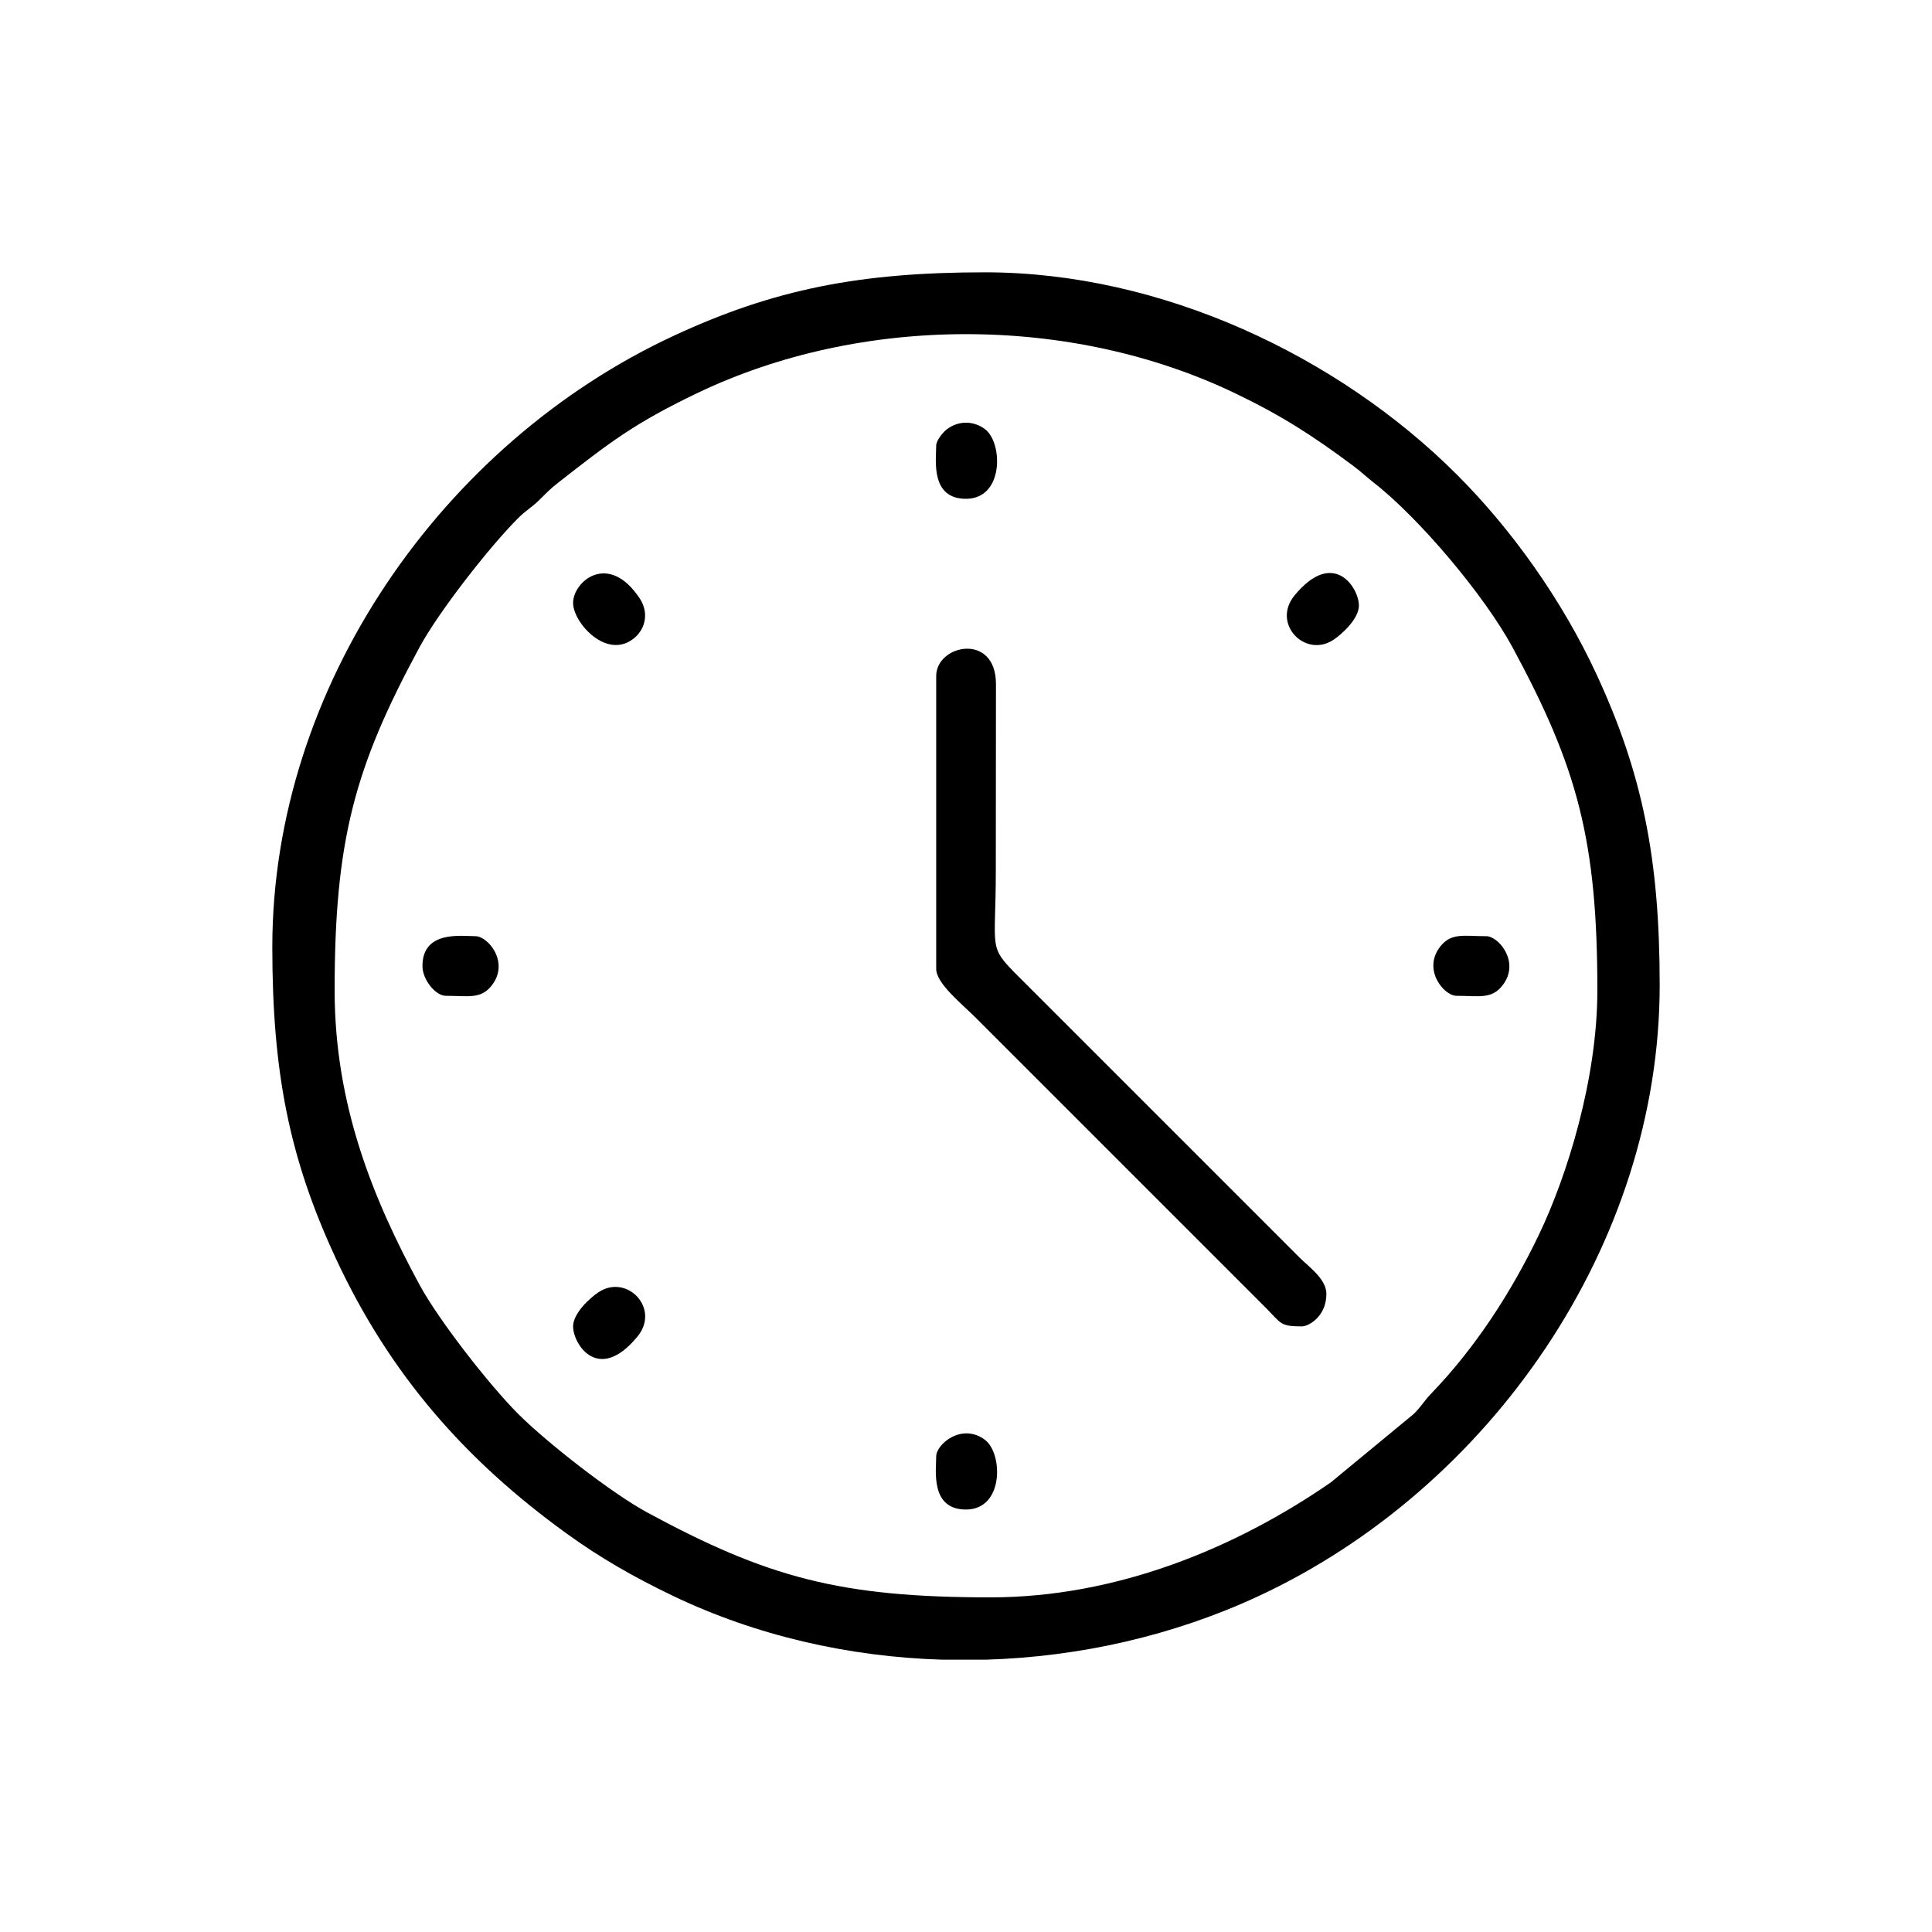
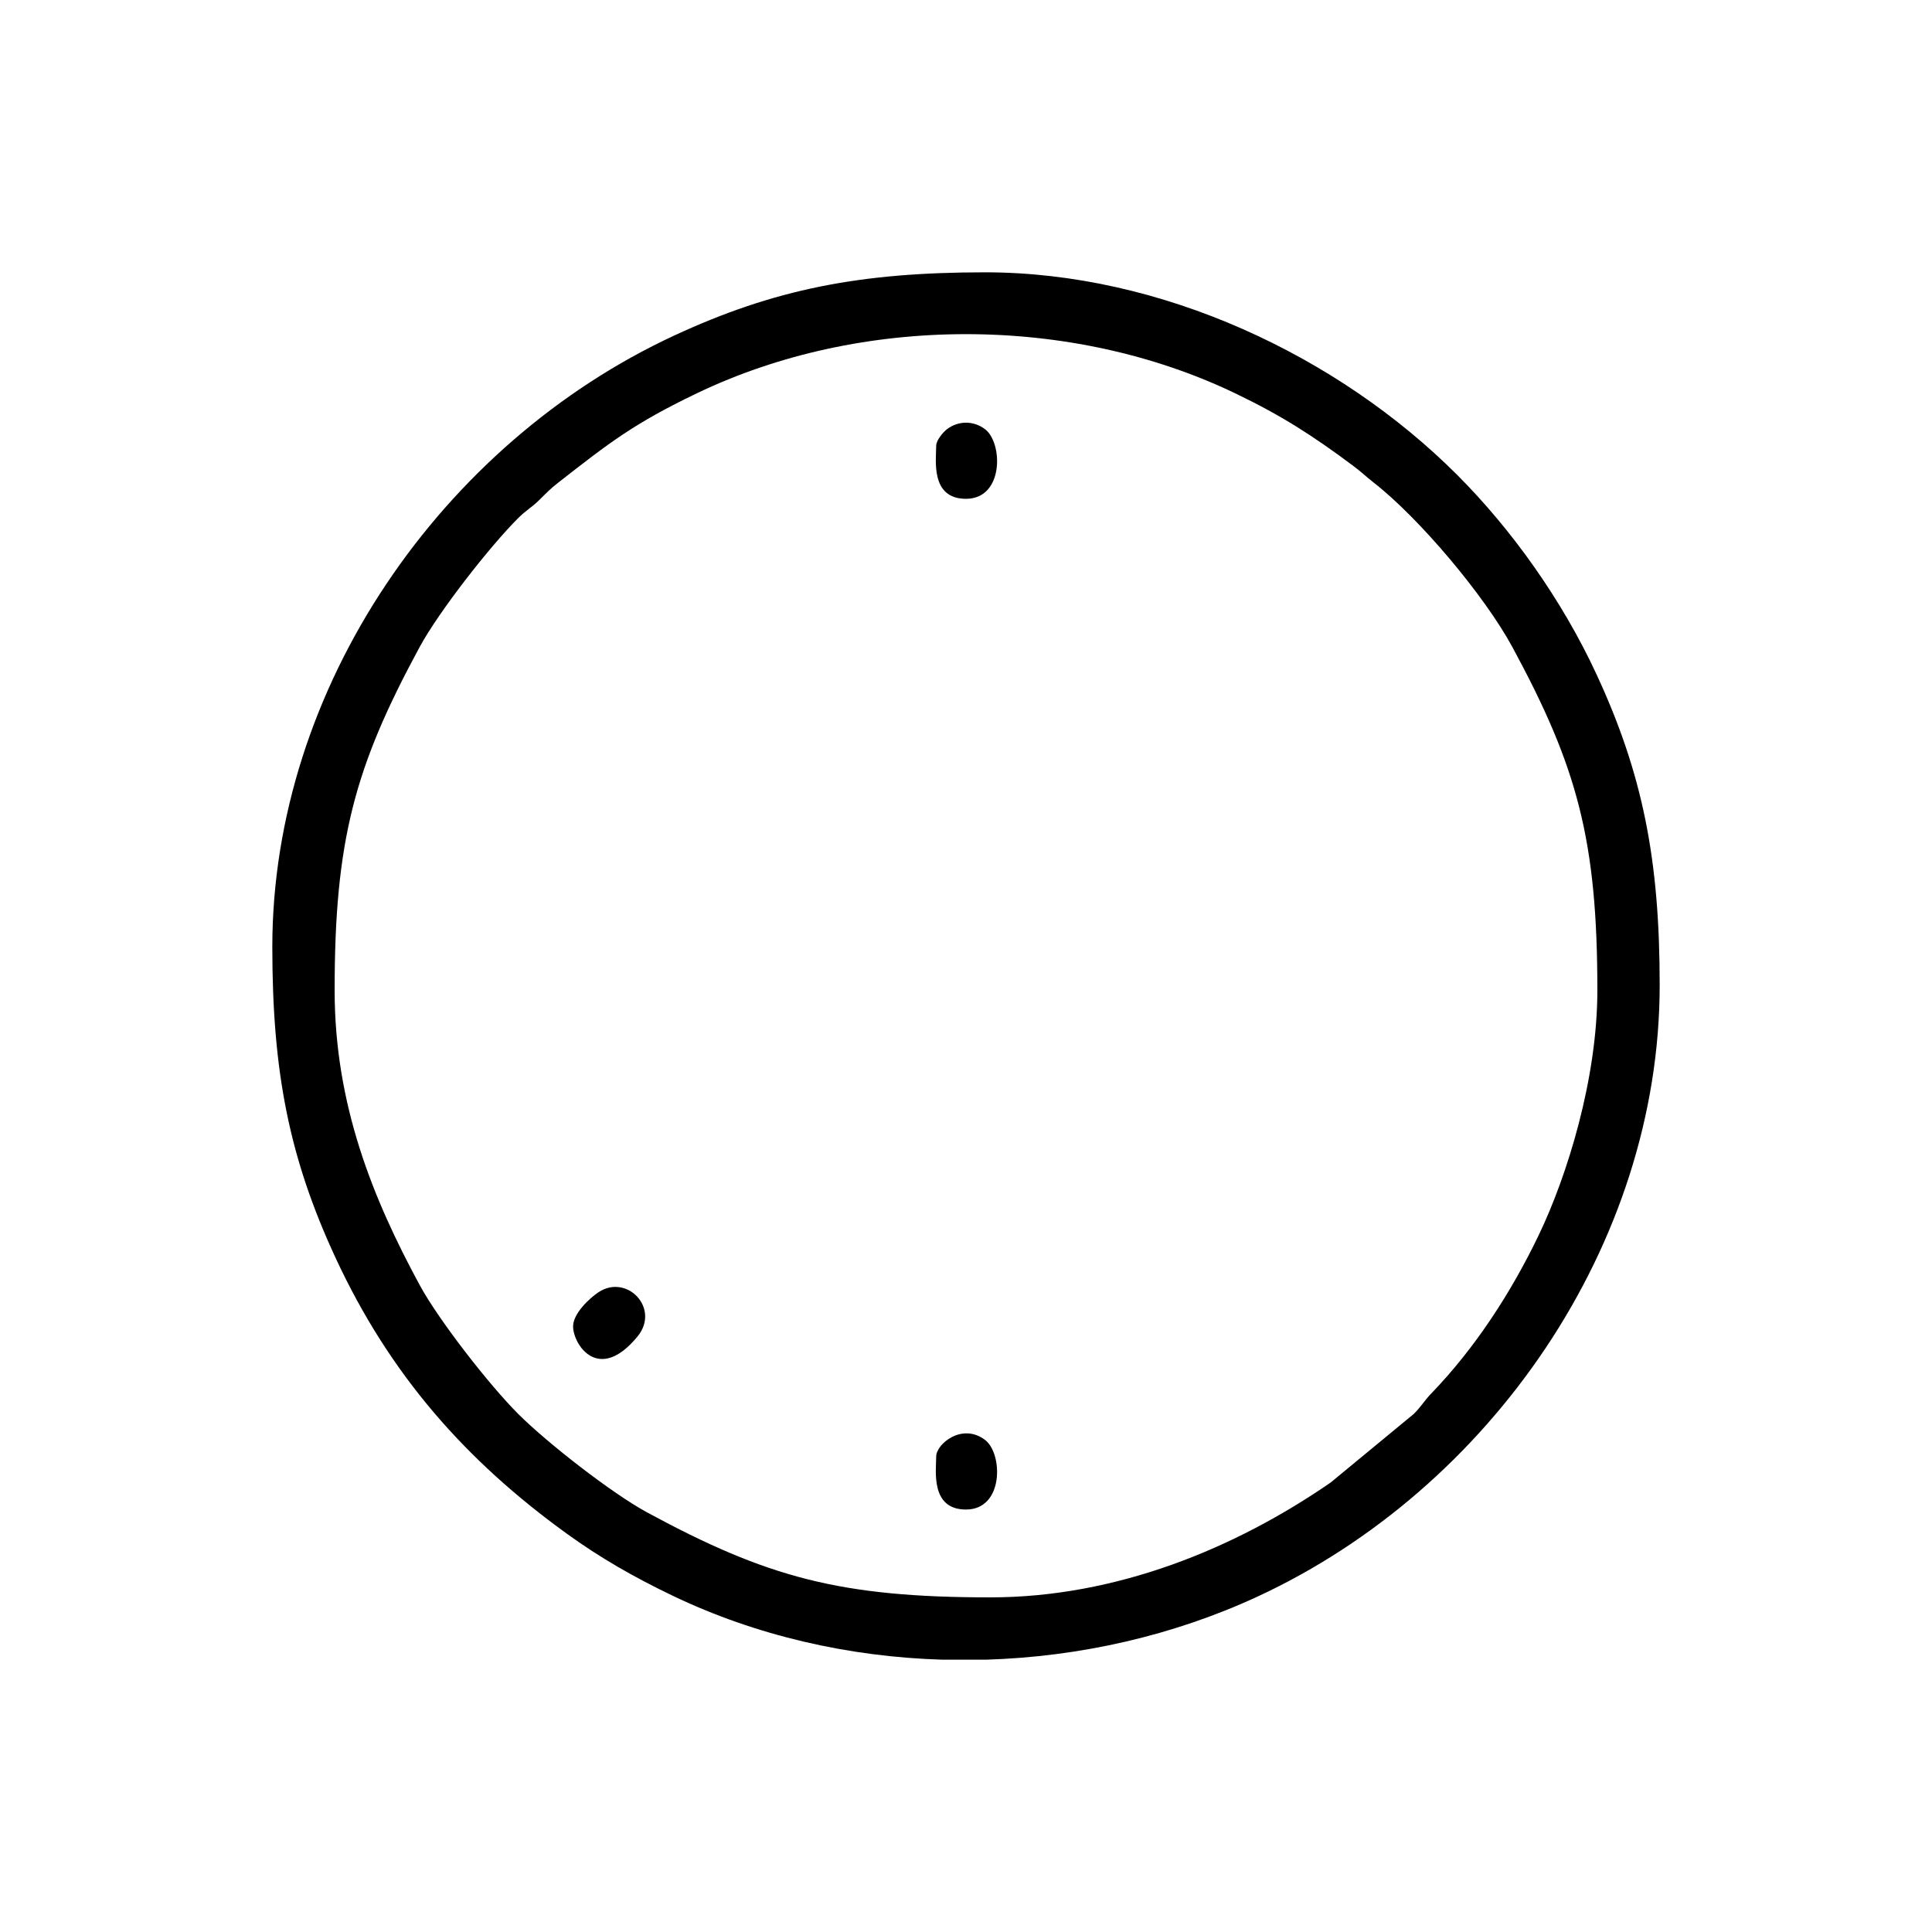
<svg xmlns="http://www.w3.org/2000/svg" xml:space="preserve" width="180.622mm" height="180.622mm" version="1.1" style="shape-rendering:geometricPrecision; text-rendering:geometricPrecision; image-rendering:optimizeQuality; fill-rule:evenodd; clip-rule:evenodd" viewBox="0 0 18062.22 18062.22">
  <defs>
    <style type="text/css"> .fil0 {fill:none} .fil1 {fill:black} </style>
  </defs>
  <g id="Слой_x0020_1">
    <rect class="fil0" width="18062.22" height="18062.22" />
    <g id="_774758736">
      <path class="fil1" d="M3128.51 9259.11c0,-1404.37 186.88,-2087.26 793.93,-3208.7 178.12,-329.07 650.63,-935.32 921.64,-1206.33 73.8,-73.79 119.56,-94.18 191.24,-163.41 76.33,-73.71 96.81,-100.7 185.03,-169.64 478.26,-373.73 705.41,-551.35 1294.01,-833.97 1535.98,-737.49 3497.52,-737.49 5033.5,0 432.84,207.83 720.98,393.29 1098.71,674.61 81,60.31 118.83,99.58 195.3,159.36 433.2,338.5 1039.49,1061.95 1297.91,1539.38 607.05,1121.44 793.93,1804.33 793.93,3208.7 0,819.77 -277.67,1724.59 -548.55,2288.75 -255.95,533.08 -593.48,1054.33 -1003.61,1479.04 -69.23,71.68 -89.62,117.44 -163.41,191.24l-777.24 641.41c-893.19,616.58 -2002.76,1074.16 -3181.79,1074.16 -1404.37,0 -2087.26,-186.88 -3208.7,-793.93 -329.07,-178.12 -935.32,-650.63 -1206.33,-921.64 -271.01,-271.01 -743.52,-877.26 -921.64,-1206.33 -432.33,-798.65 -793.93,-1679.56 -793.93,-2752.7zm6087.5 6257.26l-404.86 0c-875.38,-26.31 -1743.58,-224.13 -2524.78,-599.22 -364.85,-175.17 -676.07,-353.61 -989.96,-580.7 -941.22,-680.94 -1651.37,-1481.76 -2159.58,-2577.7 -431.64,-930.82 -590.98,-1732.97 -590.98,-2904.97 0,-2428.54 1585.88,-4709.89 3757.62,-5716.95 930.82,-431.64 1732.97,-590.98 2904.97,-590.98 1652.26,0 3304.57,783.94 4414.29,1893.64 509.05,509.06 979.72,1167.55 1302.66,1863.98 431.64,930.82 590.98,1732.97 590.98,2904.97 0,2428.54 -1585.88,4709.89 -3757.62,5716.95 -788.45,365.62 -1663.01,564.44 -2542.74,590.98z" />
-       <path class="fil1" d="M8752.45 6320.48l0 2735.96c0,138.52 232.69,321.36 373.65,462.34l2710.62 2710.65c143.16,144.15 129.12,170.97 335.69,170.97 58.22,0 227.99,-89.81 227.99,-303.99 0,-138.8 -165.53,-254.2 -246.99,-335.66l-2634.63 -2634.63c-286.28,-286.06 -209.01,-235.79 -209.01,-981.67l1.44 -1749.41c-0.58,-485.63 -558.76,-370 -558.76,-74.56z" />
-       <path class="fil1" d="M4167.16 9309.77c209.86,0 329.35,35.09 432.47,-99.68 165.35,-216.14 -38.95,-457.64 -153.8,-457.64 -131.51,0 -496.21,-56.13 -496.21,278.66 0,132.17 125.45,278.66 217.54,278.66z" />
      <path class="fil1" d="M8752.45 13616.39c0,131.51 -56.13,496.21 278.66,496.21 355.53,0 345.78,-522.39 178.98,-650.01 -216.14,-165.35 -457.64,38.95 -457.64,153.8z" />
      <path class="fil1" d="M8752.45 4167.16c0,131.51 -56.13,496.21 278.66,496.21 355.53,0 345.78,-522.4 178.98,-650 -107.53,-82.27 -250.43,-82.27 -357.96,0 -33.42,25.57 -99.68,102.66 -99.68,153.79z" />
-       <path class="fil1" d="M13616.39 9309.77c209.85,0 329.36,35.09 432.46,-99.68 165.36,-216.14 -38.94,-457.64 -153.79,-457.64 -209.86,0 -329.35,-35.09 -432.47,99.68 -165.35,216.14 38.95,457.64 153.8,457.64z" />
-       <path class="fil1" d="M5357.82 5636.48c0,187.53 322.26,544.74 577.31,324.05 103.78,-89.8 129.19,-239.5 46.41,-364.76 -293.1,-443.57 -623.72,-159.24 -623.72,40.71z" />
-       <path class="fil1" d="M12704.4 5661.82c0,-167.25 -237.17,-538.45 -601.77,-95.04 -216.57,263.4 98.9,589.83 363.82,414.76 84.23,-55.65 237.95,-199.19 237.95,-319.72z" />
      <path class="fil1" d="M5357.82 12400.4c0,167.25 237.17,538.45 601.77,95.04 216.57,-263.4 -98.9,-589.83 -363.82,-414.76 -84.23,55.65 -237.95,199.19 -237.95,319.72z" />
    </g>
  </g>
</svg>